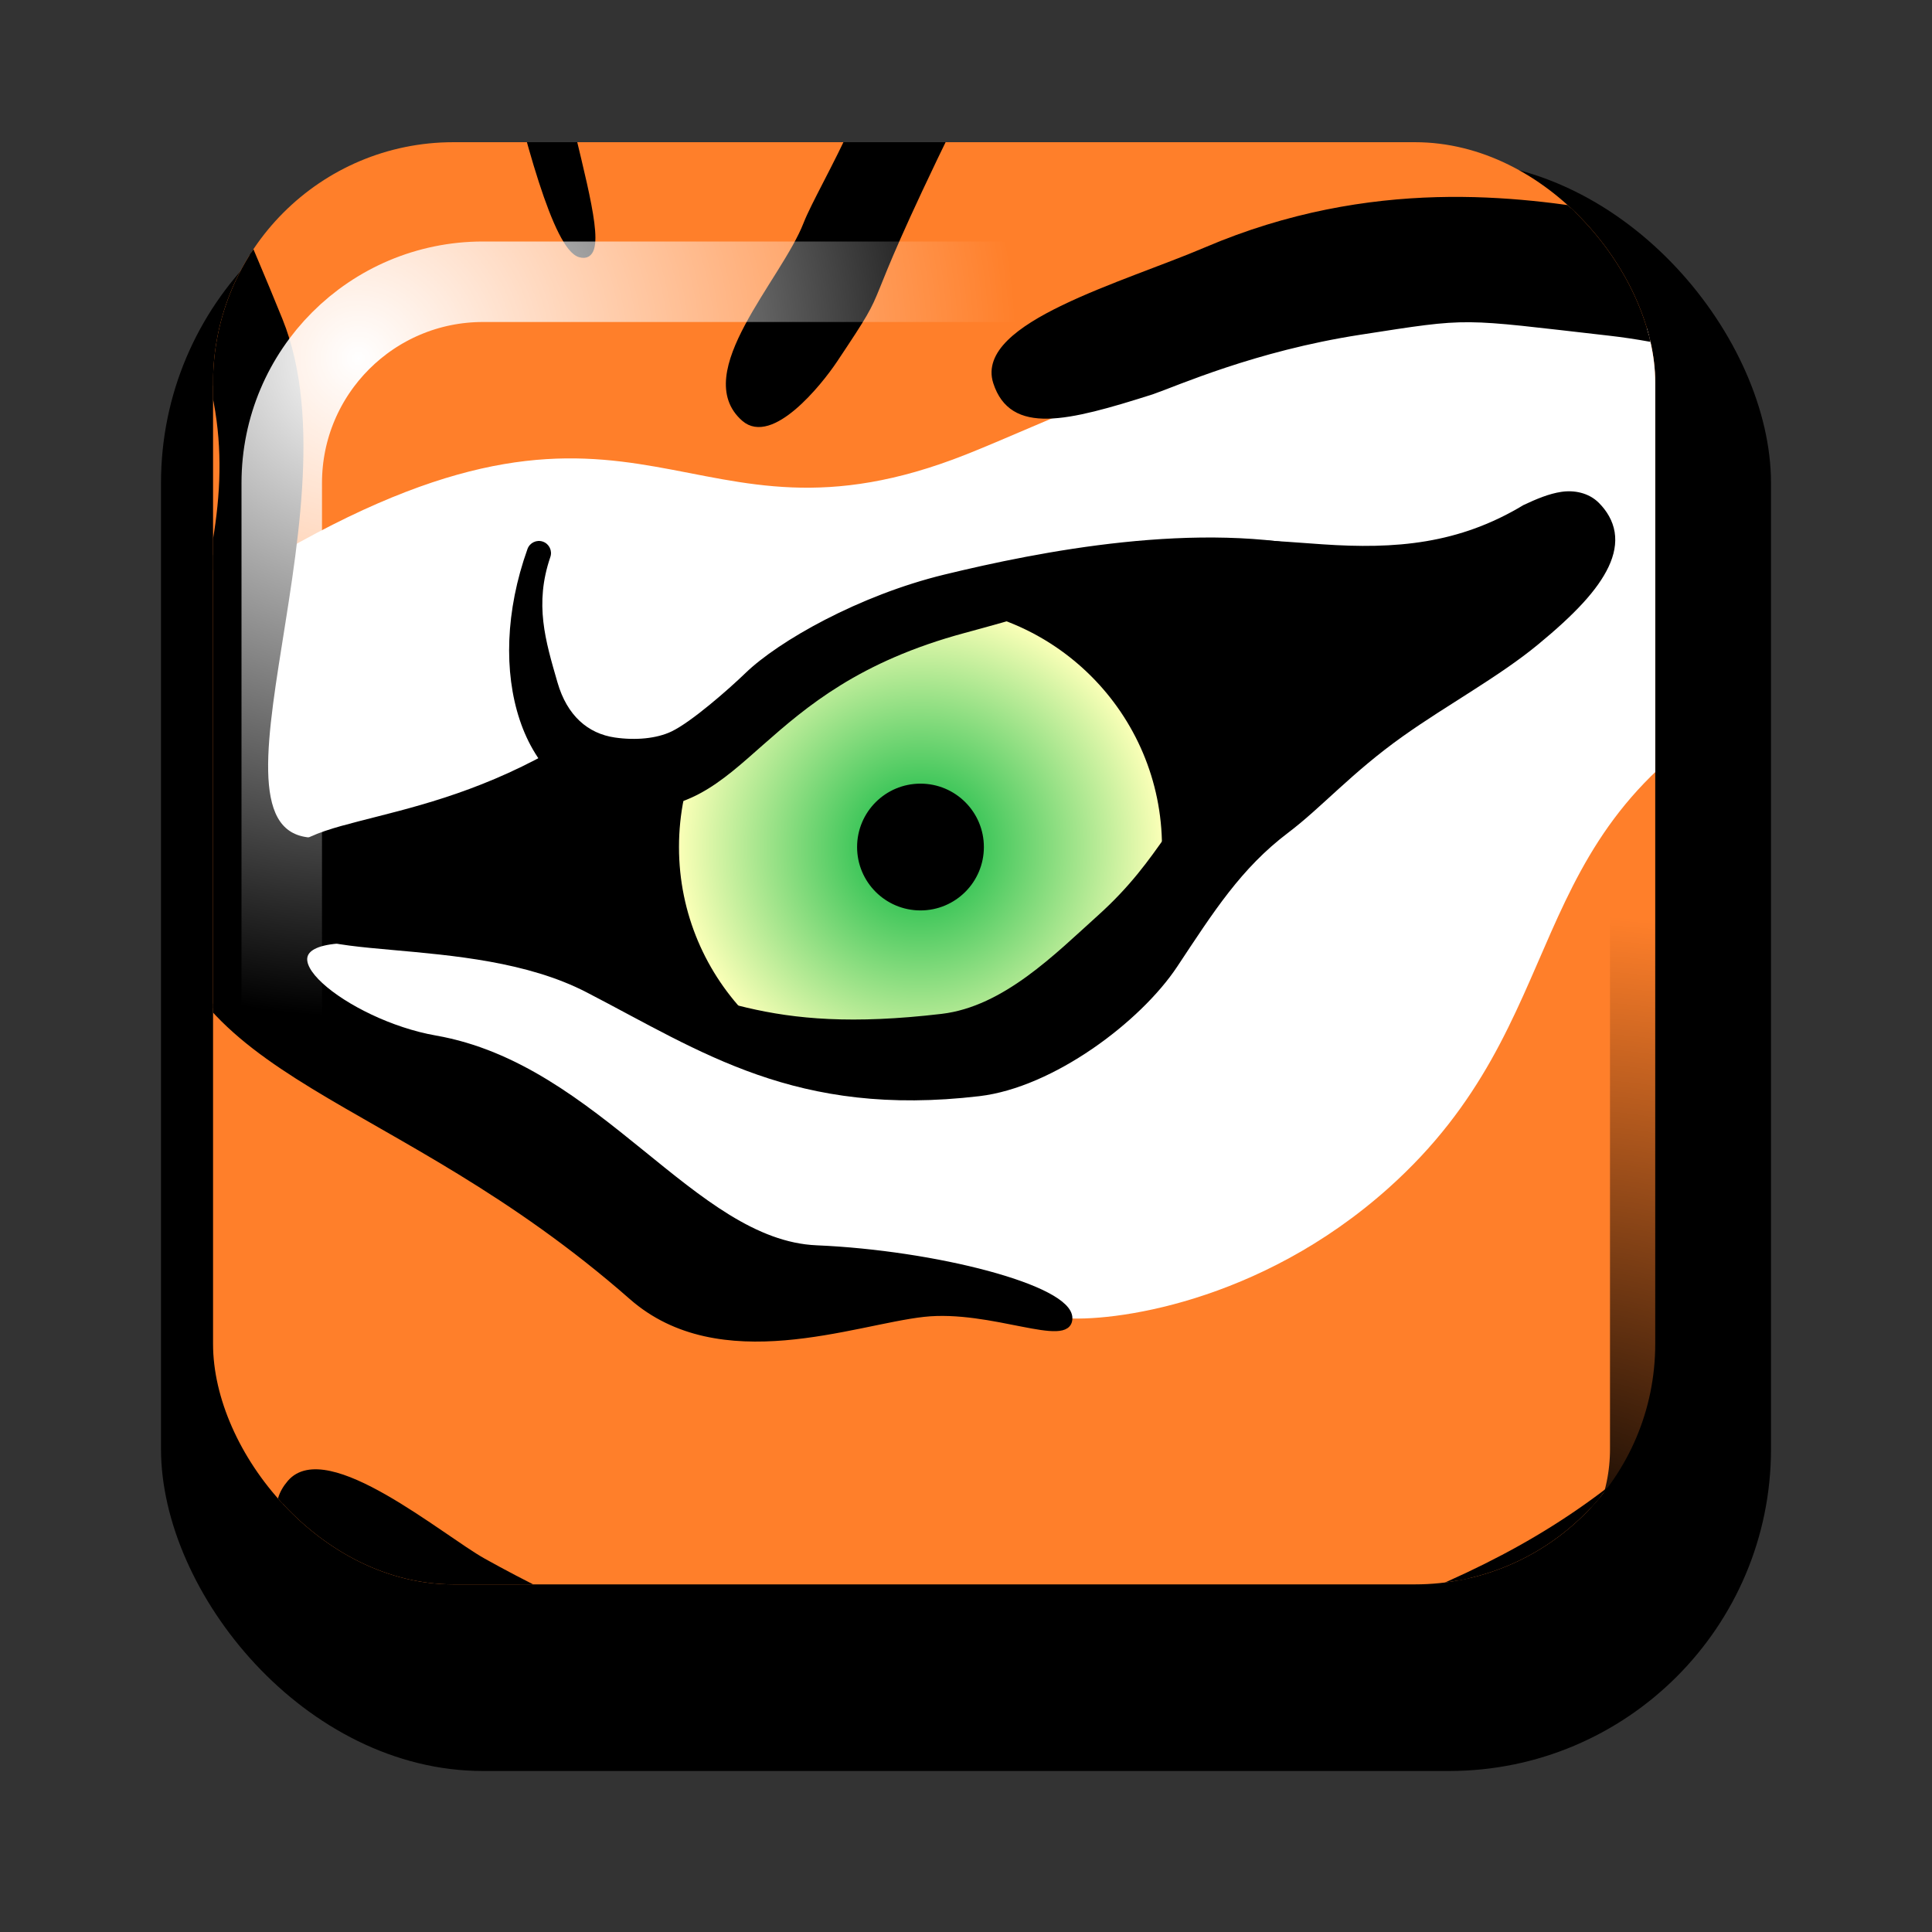
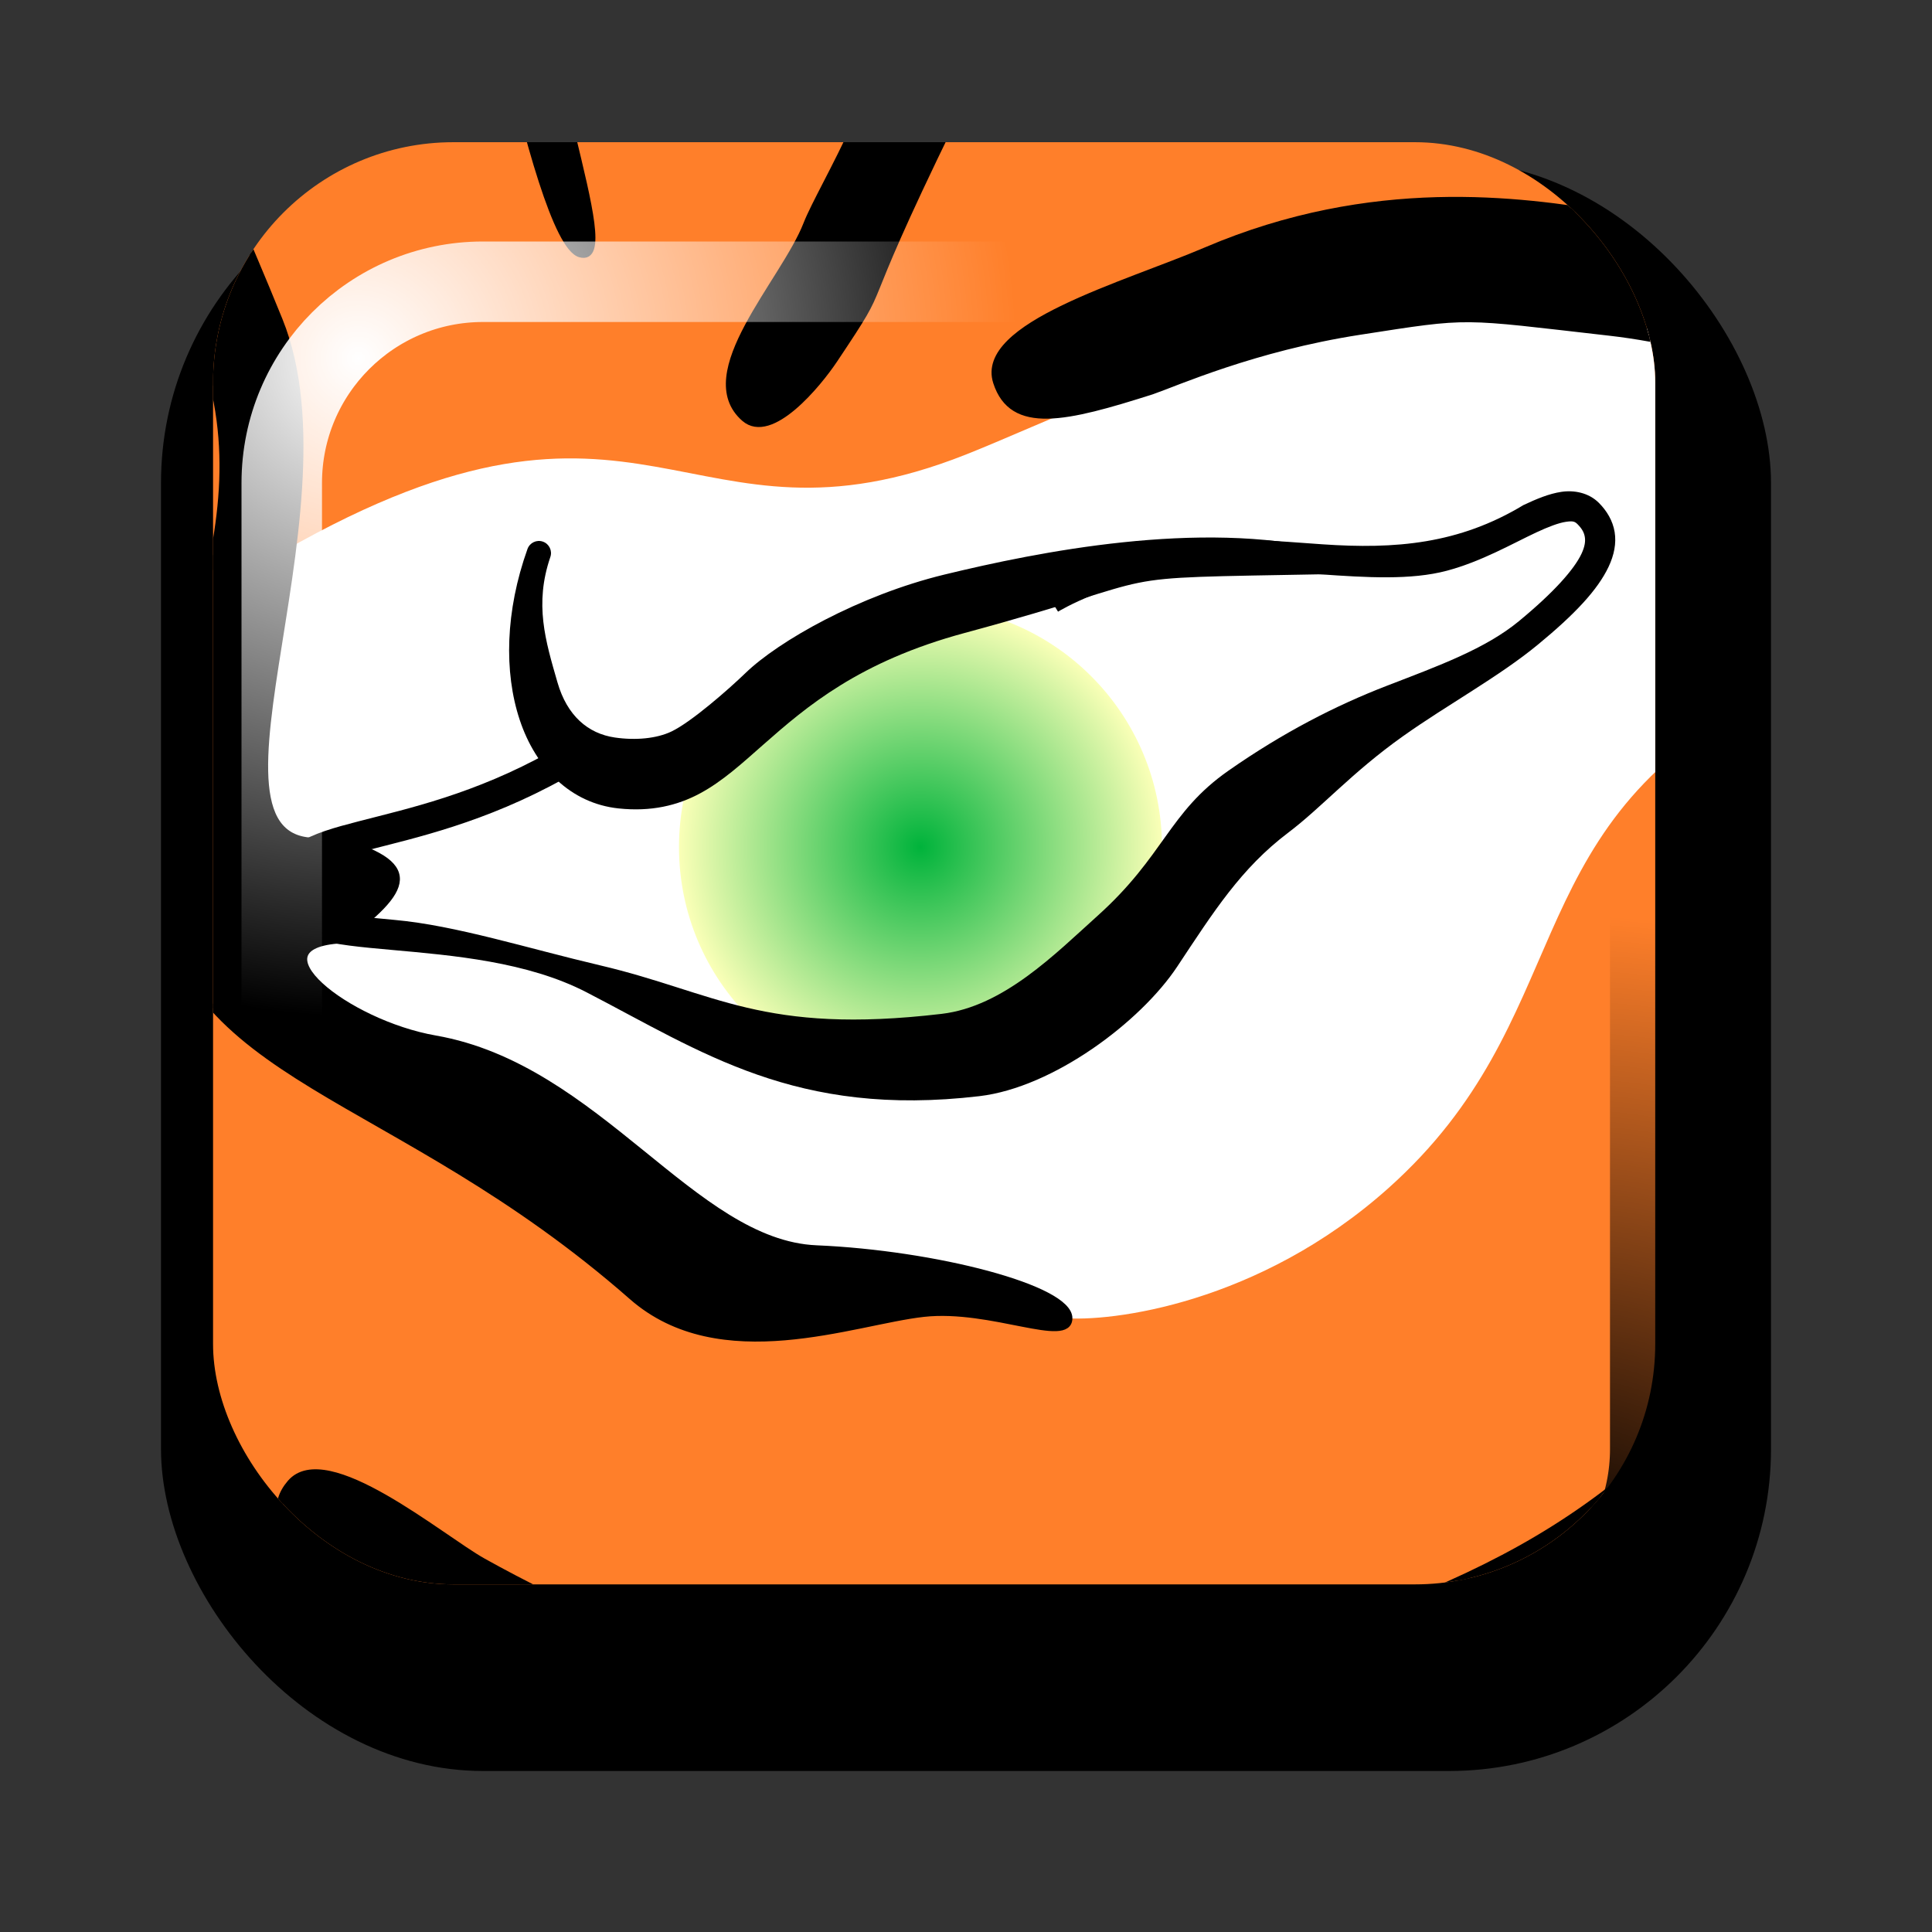
<svg xmlns="http://www.w3.org/2000/svg" xmlns:ns1="http://sodipodi.sourceforge.net/DTD/sodipodi-0.dtd" xmlns:ns2="http://www.inkscape.org/namespaces/inkscape" xmlns:xlink="http://www.w3.org/1999/xlink" width="24" height="24" id="svg2475" ns1:version="0.32" ns2:version="1.1.2 (0a00cf5339, 2022-02-04)" version="1.0" ns1:docname="tigervnc_24.svg" ns2:output_extension="org.inkscape.output.svg.inkscape">
  <rect width="100%" height="100%" fill="#333333" stroke="none" />
  <defs id="defs2477">
    <linearGradient id="linearGradient3250">
      <stop style="stop-color:#00b33b;stop-opacity:1;" offset="0" id="stop3252" />
      <stop style="stop-color:#faffb7;stop-opacity:1;" offset="1" id="stop3254" />
    </linearGradient>
    <linearGradient id="linearGradient4670">
      <stop style="stop-color:#ffffff;stop-opacity:1;" offset="0" id="stop4672" />
      <stop style="stop-color:#ffffff;stop-opacity:0;" offset="1" id="stop4674" />
    </linearGradient>
    <linearGradient ns2:collect="always" id="linearGradient4680">
      <stop style="stop-color:#000000;stop-opacity:1;" offset="0" id="stop4682" />
      <stop style="stop-color:#000000;stop-opacity:0;" offset="1" id="stop4684" />
    </linearGradient>
    <radialGradient ns2:collect="always" xlink:href="#linearGradient4670" id="radialGradient4678" gradientUnits="userSpaceOnUse" gradientTransform="matrix(0.073,0,0,0.073,1.875,1.875)" cx="35.326" cy="35.326" fx="35.326" fy="35.326" r="112" />
    <radialGradient ns2:collect="always" xlink:href="#linearGradient3250" id="radialGradient4696" gradientUnits="userSpaceOnUse" cx="412" cy="741.362" fx="412" fy="741.362" r="40" />
    <radialGradient ns2:collect="always" xlink:href="#linearGradient4680" id="radialGradient4748" gradientUnits="userSpaceOnUse" gradientTransform="matrix(0.073,0,0,0.073,-22.125,-22.125)" cx="35.326" cy="35.326" fx="35.326" fy="35.326" r="112" />
    <clipPath clipPathUnits="userSpaceOnUse" id="clipPath3155">
      <rect style="opacity:1;fill:#000000;fill-opacity:1;stroke:none;stroke-width:5;stroke-linecap:round;stroke-linejoin:round;stroke-miterlimit:4;stroke-dasharray:none;stroke-dashoffset:0;stroke-opacity:1" id="rect3157" width="238.87" height="238.87" x="996.235" y="3476.313" ry="39.812" />
    </clipPath>
  </defs>
  <ns1:namedview id="base" pagecolor="#ffffff" bordercolor="#666666" borderopacity="1.0" gridtolerance="10000" guidetolerance="10" objecttolerance="10" ns2:pageopacity="0.0" ns2:pageshadow="2" ns2:zoom="22.627417" ns2:cx="8.1759222" ns2:cy="14.56198" ns2:document-units="px" ns2:current-layer="layer1" showgrid="true" ns2:window-width="1920" ns2:window-height="1163" ns2:window-x="0" ns2:window-y="0" ns2:snap-bbox="true" ns2:pagecheckerboard="0" ns2:window-maximized="1">
    <ns2:grid type="xygrid" id="grid4086" visible="true" enabled="true" />
  </ns1:namedview>
  <g ns2:label="Layer 1" ns2:groupmode="layer" id="layer1">
    <rect style="fill:#000000;fill-opacity:1;stroke:none;stroke-width:5;stroke-linecap:round;stroke-linejoin:round;stroke-miterlimit:4;stroke-dasharray:none;stroke-dashoffset:0;stroke-opacity:1" id="rect3404" width="20" height="20" x="2" y="2" ry="4" />
    <g id="g4636" clip-path="url(#clipPath3155)" transform="matrix(0.075,0,0,0.075,-72.071,-258.957)" ns2:export-filename="/home/ossman/Desktop/text4698.png" ns2:export-xdpi="90.110069" ns2:export-ydpi="90.110069">
      <rect style="fill:#ff7f2a;fill-opacity:1;stroke:#000000;stroke-width:1;stroke-linecap:round;stroke-miterlimit:4;stroke-dasharray:none;stroke-dashoffset:0;stroke-opacity:1" id="rect4598" width="373" height="340" x="935.908" y="3451.556" />
      <path style="fill:#ffffff;fill-opacity:1;fill-rule:evenodd;stroke:none;stroke-width:1px;stroke-linecap:butt;stroke-linejoin:miter;stroke-opacity:1" d="m 1007.908,3544.056 c -11.298,6.459 -10.5,42 -10.5,55 0,13 14,28 30,36 16,8 42,26 59,29 17,3 42.5,6.25 50.5,7 8,0.75 32.571,-2.342 54,-21.5 31.241,-27.93 20.78,-58.489 59.5,-80 31.5,-17.5 38.858,-22.991 38,-38 -1,-17.5 -23.5,-18 -37.5,-21.5 -12.593,-3.148 -53.5,-8 -74,-3 -20.5,5 -43.898,16.208 -56,21 -46.521,18.421 -52.812,-18.409 -113,16 z" id="path4600" ns1:nodetypes="csssssssssss" />
      <path ns1:nodetypes="ccssssss" id="path4602" d="m 1125.938,3516.073 c 2.652,8.205 11.619,6.032 25.775,1.527 3.983,-1.368 16.9,-7.168 34.419,-9.882 18.73,-2.901 16.233,-2.71 41.397,0.146 18.547,2.105 31.765,9.361 32.85,2.547 1.313,-8.24 -16.563,-19.417 -32.87,-22.12 -14.77,-2.449 -39.254,-5.86 -66.802,5.909 -13.557,5.791 -37.817,12.442 -34.768,21.874 z" style="fill:#000000;fill-opacity:1;fill-rule:evenodd;stroke:#000000;stroke-width:1px;stroke-linecap:butt;stroke-linejoin:miter;stroke-opacity:1" />
-       <path style="fill:#000000;fill-opacity:1;fill-rule:evenodd;stroke:none;stroke-width:1px;stroke-linecap:butt;stroke-linejoin:miter;stroke-opacity:1" d="m 1099.158,3561.306 c -6,3.25 -22.5,18.5 -29.75,19.25 -7.25,0.75 -10.25,-3.25 -16.25,-1 -6,2.25 -37.25,12 -41,14.5 -3.75,2.5 -5,7.5 -2.5,9.75 2.5,2.25 33.25,4.25 37.5,6.5 4.25,2.25 29.5,14.75 36.75,14.5 7.25,-0.25 34,2 44.25,-2.25 10.25,-4.25 27.75,-30.75 37,-37.5 9.25,-6.75 20,-15.25 30.25,-18.25 10.25,-3 22.25,-11 26.75,-17 4.5,-6 5.75,-11.5 0,-12.75 -5.75,-1.25 -13.75,6.25 -20.75,7.75 -7,1.5 -29.5,1.5 -43,0 -13.5,-1.5 -58.75,17 -59.25,16.5 z" id="path4604" />
      <g transform="translate(689.408,2839.694)" id="g4606">
        <circle transform="translate(12,12)" id="path4608" style="opacity:1;fill:url(#radialGradient4696);fill-opacity:1;stroke:none;stroke-width:1;stroke-linecap:round;stroke-miterlimit:4;stroke-dasharray:none;stroke-dashoffset:0;stroke-opacity:1" cx="412" cy="741.362" r="40" />
-         <circle id="path4610" style="opacity:1;fill:#000000;fill-opacity:1;stroke:#000000;stroke-width:1;stroke-linecap:round;stroke-miterlimit:4;stroke-dasharray:none;stroke-dashoffset:0;stroke-opacity:1" cx="424" cy="753.362" r="10" />
      </g>
      <path style="fill:#000000;fill-opacity:1;fill-rule:evenodd;stroke:none;stroke-width:4;stroke-linecap:round;stroke-linejoin:miter;stroke-miterlimit:4;stroke-dasharray:none;stroke-opacity:1" d="m 1180.826,3543.862 c -21.174,-5.081 -47.953,0.305 -63.435,4.06 -14.192,3.443 -27.516,11.043 -32.962,16.307 -2.896,2.799 -9.009,8.13 -12.256,9.684 -2.461,1.178 -5.942,1.505 -9.389,1.002 -4.476,-0.653 -7.913,-3.635 -9.496,-9.109 -2.017,-6.973 -3.848,-12.987 -1.194,-20.769 0.371,-1.044 -0.175,-2.191 -1.219,-2.562 -1.044,-0.371 -2.191,0.175 -2.562,1.219 -3.667,10.267 -3.921,20.372 -1.281,28.312 2.64,7.94 8.418,13.818 16.375,14.656 5.387,0.567 9.745,-0.475 13.5,-2.5 3.755,-2.025 6.926,-4.947 10.5,-8.094 7.148,-6.293 15.841,-13.752 33.312,-18.469 36.67,-9.899 20.002,-8.99 60.199,-9.738 1.105,-0.026 1.979,-0.942 1.953,-2.047 -0.026,-1.105 -0.942,-1.979 -2.047,-1.953 z" id="path4612" ns1:nodetypes="cssssscscssssscsc" />
      <path style="fill:#000000;fill-opacity:1;fill-rule:evenodd;stroke:none;stroke-width:5;stroke-linecap:butt;stroke-linejoin:miter;stroke-miterlimit:4;stroke-dasharray:none;stroke-opacity:1" d="m 1219.565,3534.225 c -2.091,0.313 -4.128,1.18 -6.281,2.188 -10.689,6.458 -21.196,7.336 -33.312,6.5 -7.568,-0.528 -15.624,-1.278 -22.719,-0.531 -14.007,1.474 -23.688,7.438 -23.688,7.438 l 2.625,4.25 c 0,0 8.731,-5.365 21.594,-6.719 6.341,-0.667 14.209,0 21.844,0.531 7.635,0.533 15.017,0.993 20.969,-0.594 5.731,-1.528 10.811,-4.471 14.812,-6.344 2.001,-0.937 3.718,-1.577 4.875,-1.75 1.157,-0.173 1.491,-0.072 1.938,0.375 0.791,0.791 1.106,1.437 1.219,2.125 0.113,0.688 0.033,1.55 -0.562,2.812 -1.192,2.524 -4.489,6.309 -10.375,11.156 -5.536,4.559 -13.258,7.371 -21.781,10.656 -8.523,3.285 -17.295,7.789 -26.312,14.094 -9.937,6.948 -10.576,14.06 -21.663,24.025 -6.988,6.281 -15.567,15.043 -25.837,16.251 -29.685,3.492 -37.452,-3.542 -56.531,-8.026 -12.076,-2.838 -23.974,-6.627 -34.031,-7.531 -5.028,-0.452 -9.377,-0.91 -12.125,-1.75 -1.374,-0.42 -2.307,-0.939 -2.781,-1.375 -0.474,-0.436 -0.601,-0.697 -0.625,-1.375 -0.074,-2.138 0.412,-2.826 2.094,-3.906 1.681,-1.08 4.729,-2.06 8.719,-3.094 7.979,-2.067 19.655,-4.596 32.812,-11.938 l -2.438,-4.375 c -12.488,6.968 -23.466,9.355 -31.625,11.469 -4.079,1.057 -7.494,1.989 -10.188,3.719 -2.693,1.73 -4.499,4.752 -4.375,8.312 0.066,1.892 0.947,3.677 2.25,4.875 1.303,1.198 2.896,1.921 4.688,2.469 3.584,1.096 8.069,1.483 13.125,1.938 10.113,0.909 22.42,1.95 32.188,7 19.138,9.894 34.675,20.798 65.094,17.219 12.246,-1.441 26.703,-12.313 32.759,-21.444 6.056,-9.13 10.575,-16.292 18.404,-22.205 5.531,-4.178 10.515,-9.94 18.963,-15.945 7.378,-5.246 15.89,-9.847 22.375,-15.188 6.135,-5.052 9.905,-9.066 11.719,-12.906 0.907,-1.92 1.307,-3.875 1,-5.75 -0.307,-1.875 -1.294,-3.513 -2.625,-4.844 -1.675,-1.674 -4.097,-2.125 -6.188,-1.812 z" id="path4614" ns1:nodetypes="cccsccssssssssssssssssssssccsssssssssssssssc" />
      <path style="fill:#000000;fill-opacity:1;fill-rule:evenodd;stroke:#000000;stroke-width:1px;stroke-linecap:butt;stroke-linejoin:miter;stroke-opacity:1" d="m 1109.074,3449.772 c -0.302,15.69 -12.045,33.628 -14.575,40.121 -3.71,9.521 -18.742,24.8 -10.28,32.191 4.44,3.878 12.27,-5.688 14.961,-9.72 10.157,-15.212 1.974,-3.633 19.506,-39.511 4.095,-8.381 7.327,-18.15 7.621,-26.177 0.858,-23.789 -16.901,-14.529 -17.233,3.096 z" id="path4616" ns1:nodetypes="cssssss" />
      <path style="fill:#000000;fill-opacity:1;fill-rule:evenodd;stroke:#000000;stroke-width:1px;stroke-linecap:butt;stroke-linejoin:miter;stroke-opacity:1" d="m 989.544,3439.664 c 3.182,36.77 6.121,37.462 17.722,66.129 13.24,32.718 -17.883,90.667 8.79,85.961 15.08,4.02 12.77,8.339 1.45,16.752 -15.281,0.824 0.818,13.69 15.556,16.263 26.967,4.709 42.697,33.9 63.136,34.753 19.543,0.83 41.87,6.562 41.87,11.562 0,4.596 -12.905,-1.944 -24.13,-0.707 -11.575,1.276 -33.705,10.026 -48.349,-2.828 -39.627,-34.786 -74.758,-35.335 -78.63,-68.934 -3.548,-30.788 19.998,-56.777 6.774,-89.899 -13.224,-33.122 -42.368,-59.712 -43.252,-66.209 z" id="path4618" ns1:nodetypes="csccssssssscc" />
-       <path style="fill:#000000;fill-opacity:1;fill-rule:evenodd;stroke:#000000;stroke-width:1px;stroke-linecap:butt;stroke-linejoin:miter;stroke-opacity:1" d="m 1037.234,3422.765 c 0,0 12.021,70.004 19.799,72.125 7.778,2.121 -9.614,-37.241 -4.879,-53.619 6.712,-23.215 21.142,-28.406 21.142,-28.406 z" id="path4620" ns1:nodetypes="csscc" />
+       <path style="fill:#000000;fill-opacity:1;fill-rule:evenodd;stroke:#000000;stroke-width:1px;stroke-linecap:butt;stroke-linejoin:miter;stroke-opacity:1" d="m 1037.234,3422.765 c 0,0 12.021,70.004 19.799,72.125 7.778,2.121 -9.614,-37.241 -4.879,-53.619 6.712,-23.215 21.142,-28.406 21.142,-28.406 " id="path4620" ns1:nodetypes="csscc" />
      <path ns1:nodetypes="cssssssss" id="path4634" d="m 1041,3711.362 c 26.511,14.786 72,33 117,19 45,-14 69,-23 96,-58 27,-35 32,-2 27,10 -5,12 -28,32 -46,45 -18,13 -89.138,34.956 -127,29 -44.5,-7 -84,-34 -89,-39 -5,-5 -16,-12 -10,-19 6,-7 25.015,9.104 32,13 z" style="fill:#000000;fill-opacity:1;fill-rule:evenodd;stroke:#000000;stroke-width:1px;stroke-linecap:butt;stroke-linejoin:miter;stroke-opacity:1" />
    </g>
    <rect y="3.5" x="3.5" height="17" width="17" id="rect3419" style="fill:none;fill-opacity:1;stroke:url(#radialGradient4678);stroke-width:1;stroke-linecap:round;stroke-linejoin:round;stroke-miterlimit:4;stroke-dasharray:none;stroke-dashoffset:0;stroke-opacity:1" ry="2.5" />
    <rect ry="2.5" style="fill:none;fill-opacity:1;stroke:url(#radialGradient4748);stroke-width:1;stroke-linecap:round;stroke-linejoin:round;stroke-miterlimit:4;stroke-dasharray:none;stroke-dashoffset:0;stroke-opacity:1" id="rect4746" width="17" height="17" x="-20.5" y="-20.5" transform="scale(-1)" />
  </g>
</svg>